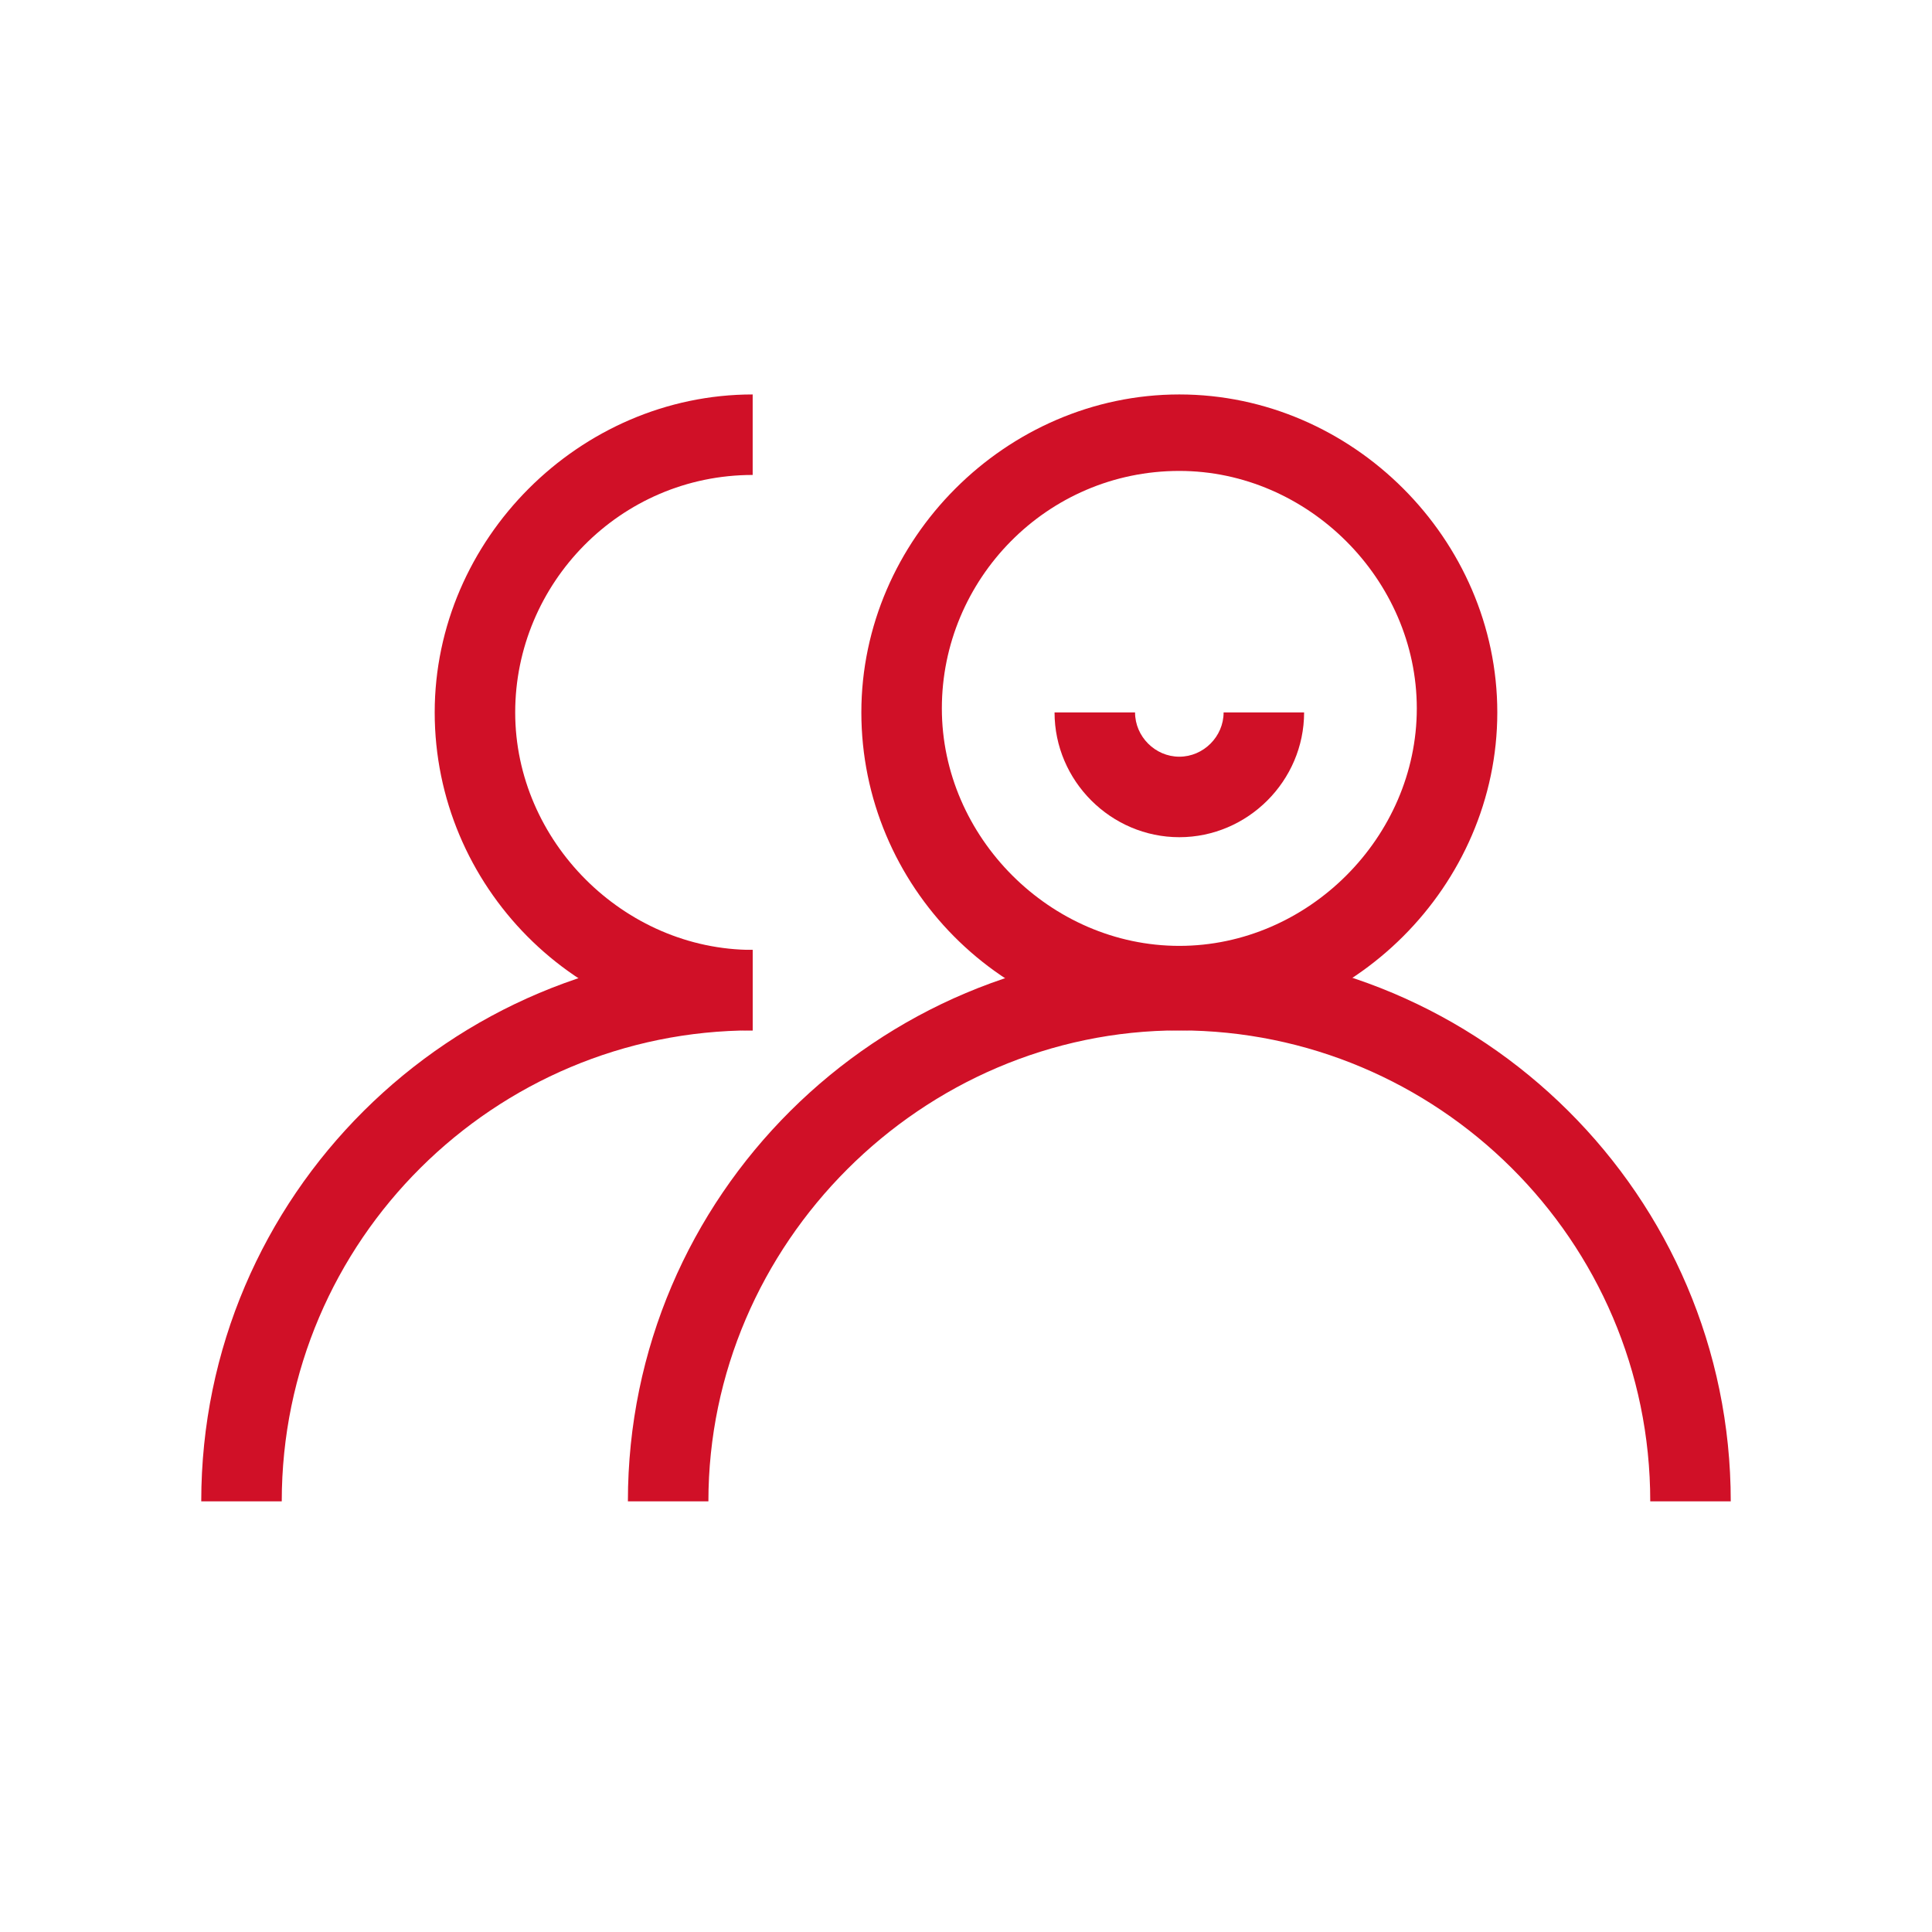
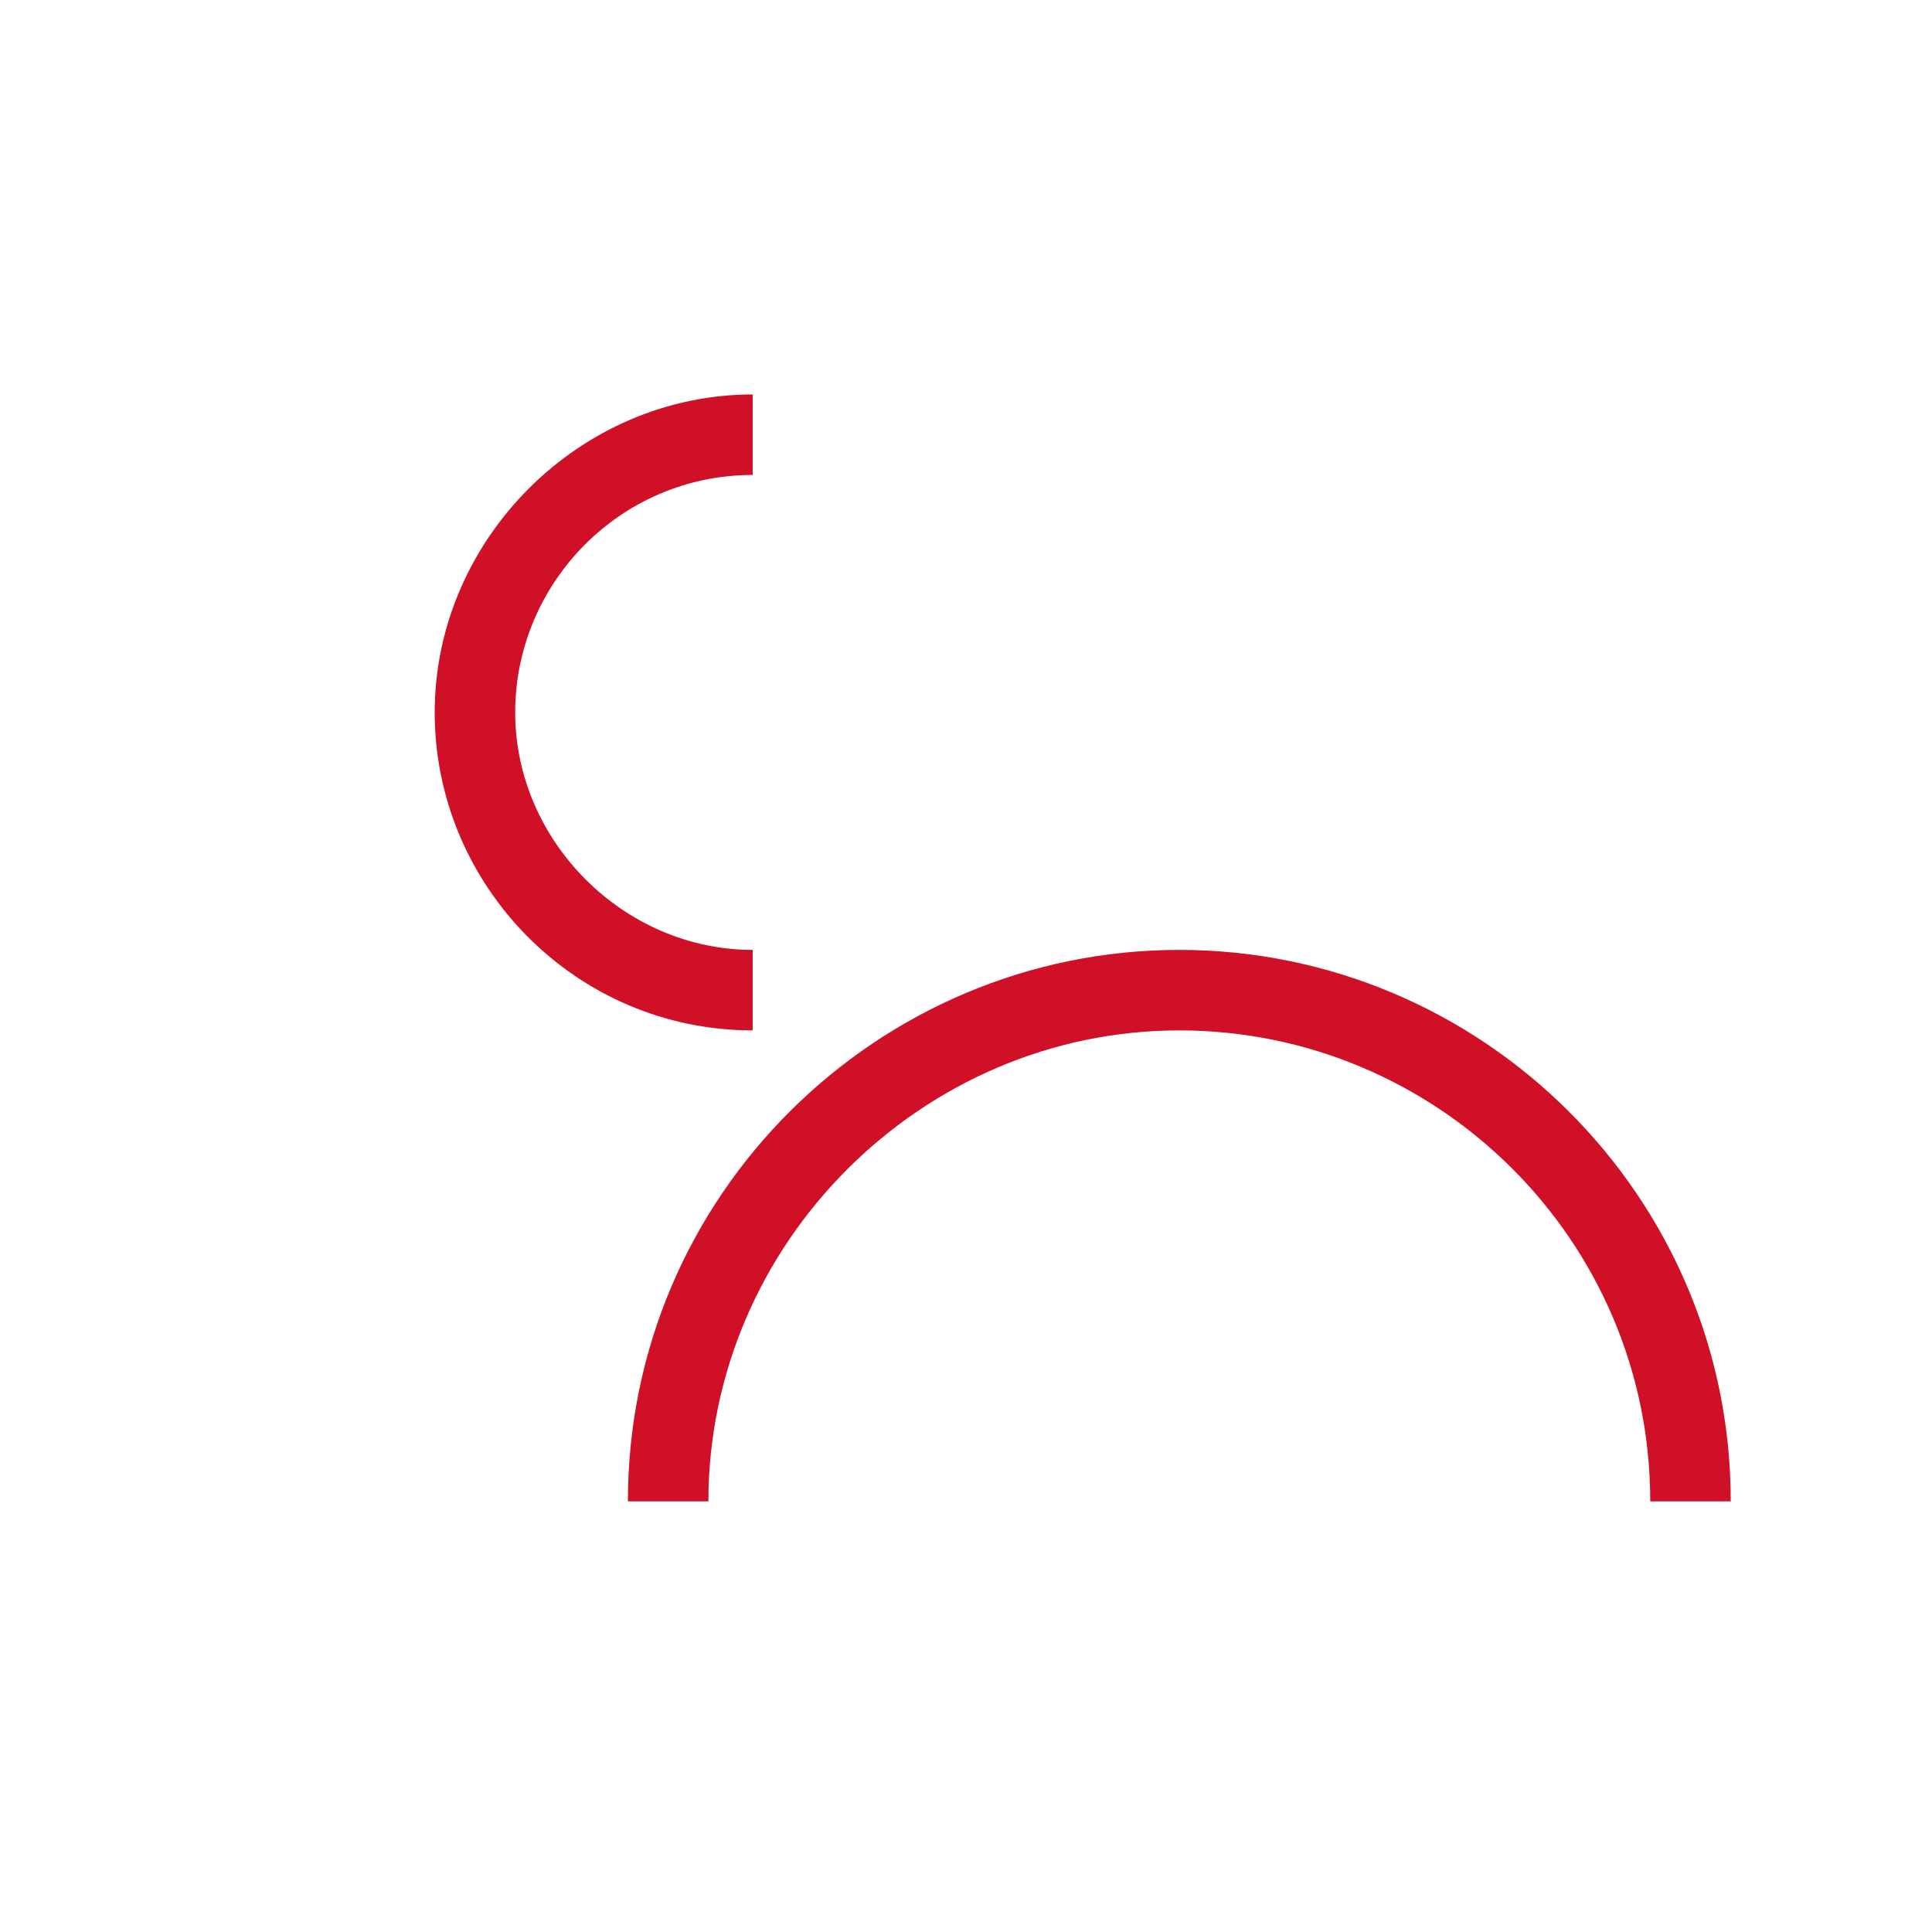
<svg xmlns="http://www.w3.org/2000/svg" version="1.1" id="图层_1" x="0px" y="0px" viewBox="0 0 48 48" style="enable-background:new 0 0 48 48;" xml:space="preserve">
  <style type="text/css">
	.st0{fill:#808A96;}
	.st1{fill:#D01027;}
	.st2{clip-path:url(#SVGID_00000069378208146299133110000005428616515489507512_);}
	.st3{fill:none;stroke:#D01027;stroke-width:3.216;stroke-miterlimit:10;}
	.st4{fill:#333333;}
	.st5{fill:#231815;}
	.st6{fill:#F93C28;}
	.st7{fill:#FFFFFF;}
	.st8{opacity:0.78;}
	.st9{opacity:0.6;}
	.st10{fill:#4C5461;}
	.st11{fill:#DB2A48;}
	.st12{fill:#FF8F1F;}
	.st13{fill:#1C58AF;}
	.st14{fill:#C60A32;}
	.st15{fill:#EA4E77;}
	.st16{fill:#86B7F2;}
	.st17{fill:#202020;}
	.st18{opacity:0.88;fill:#D01027;}
	.st19{opacity:0.58;fill:#D01027;}
	.st20{opacity:0.25;fill:#D01027;}
	.st21{opacity:0.18;fill:#D01027;}
	.st22{opacity:0.12;fill:#D01027;}
</style>
  <g>
    <g>
-       <path class="st1" d="M29.3,25.6c-4.4,0-7.9-3.6-7.9-7.9s3.6-7.9,7.9-7.9s7.9,3.6,7.9,7.9S33.6,25.6,29.3,25.6z M29.3,11.7    c-3.3,0-5.9,2.7-5.9,5.9s2.7,5.9,5.9,5.9s5.9-2.7,5.9-5.9S32.5,11.7,29.3,11.7z" />
-     </g>
+       </g>
    <g>
-       <path class="st1" d="M29.3,20.8c-1.7,0-3.1-1.4-3.1-3.1h2c0,0.6,0.5,1.1,1.1,1.1s1.1-0.5,1.1-1.1h2C32.4,19.4,31,20.8,29.3,20.8z" />
-     </g>
+       </g>
    <g>
      <path class="st1" d="M43,37.3h-2c0-6.5-5.3-11.7-11.7-11.7s-11.7,5.3-11.7,11.7h-2c0-7.6,6.2-13.7,13.7-13.7S43,29.7,43,37.3z" />
    </g>
    <g>
      <path class="st1" d="M18.7,25.6c-4.4,0-7.9-3.6-7.9-7.9s3.6-7.9,7.9-7.9v2c-3.3,0-5.9,2.7-5.9,5.9s2.7,5.9,5.9,5.9V25.6z" />
    </g>
    <g>
-       <path class="st1" d="M7,37.3H5c0-7.6,6.2-13.7,13.7-13.7v2C12.3,25.6,7,30.8,7,37.3z" />
-     </g>
+       </g>
  </g>
</svg>